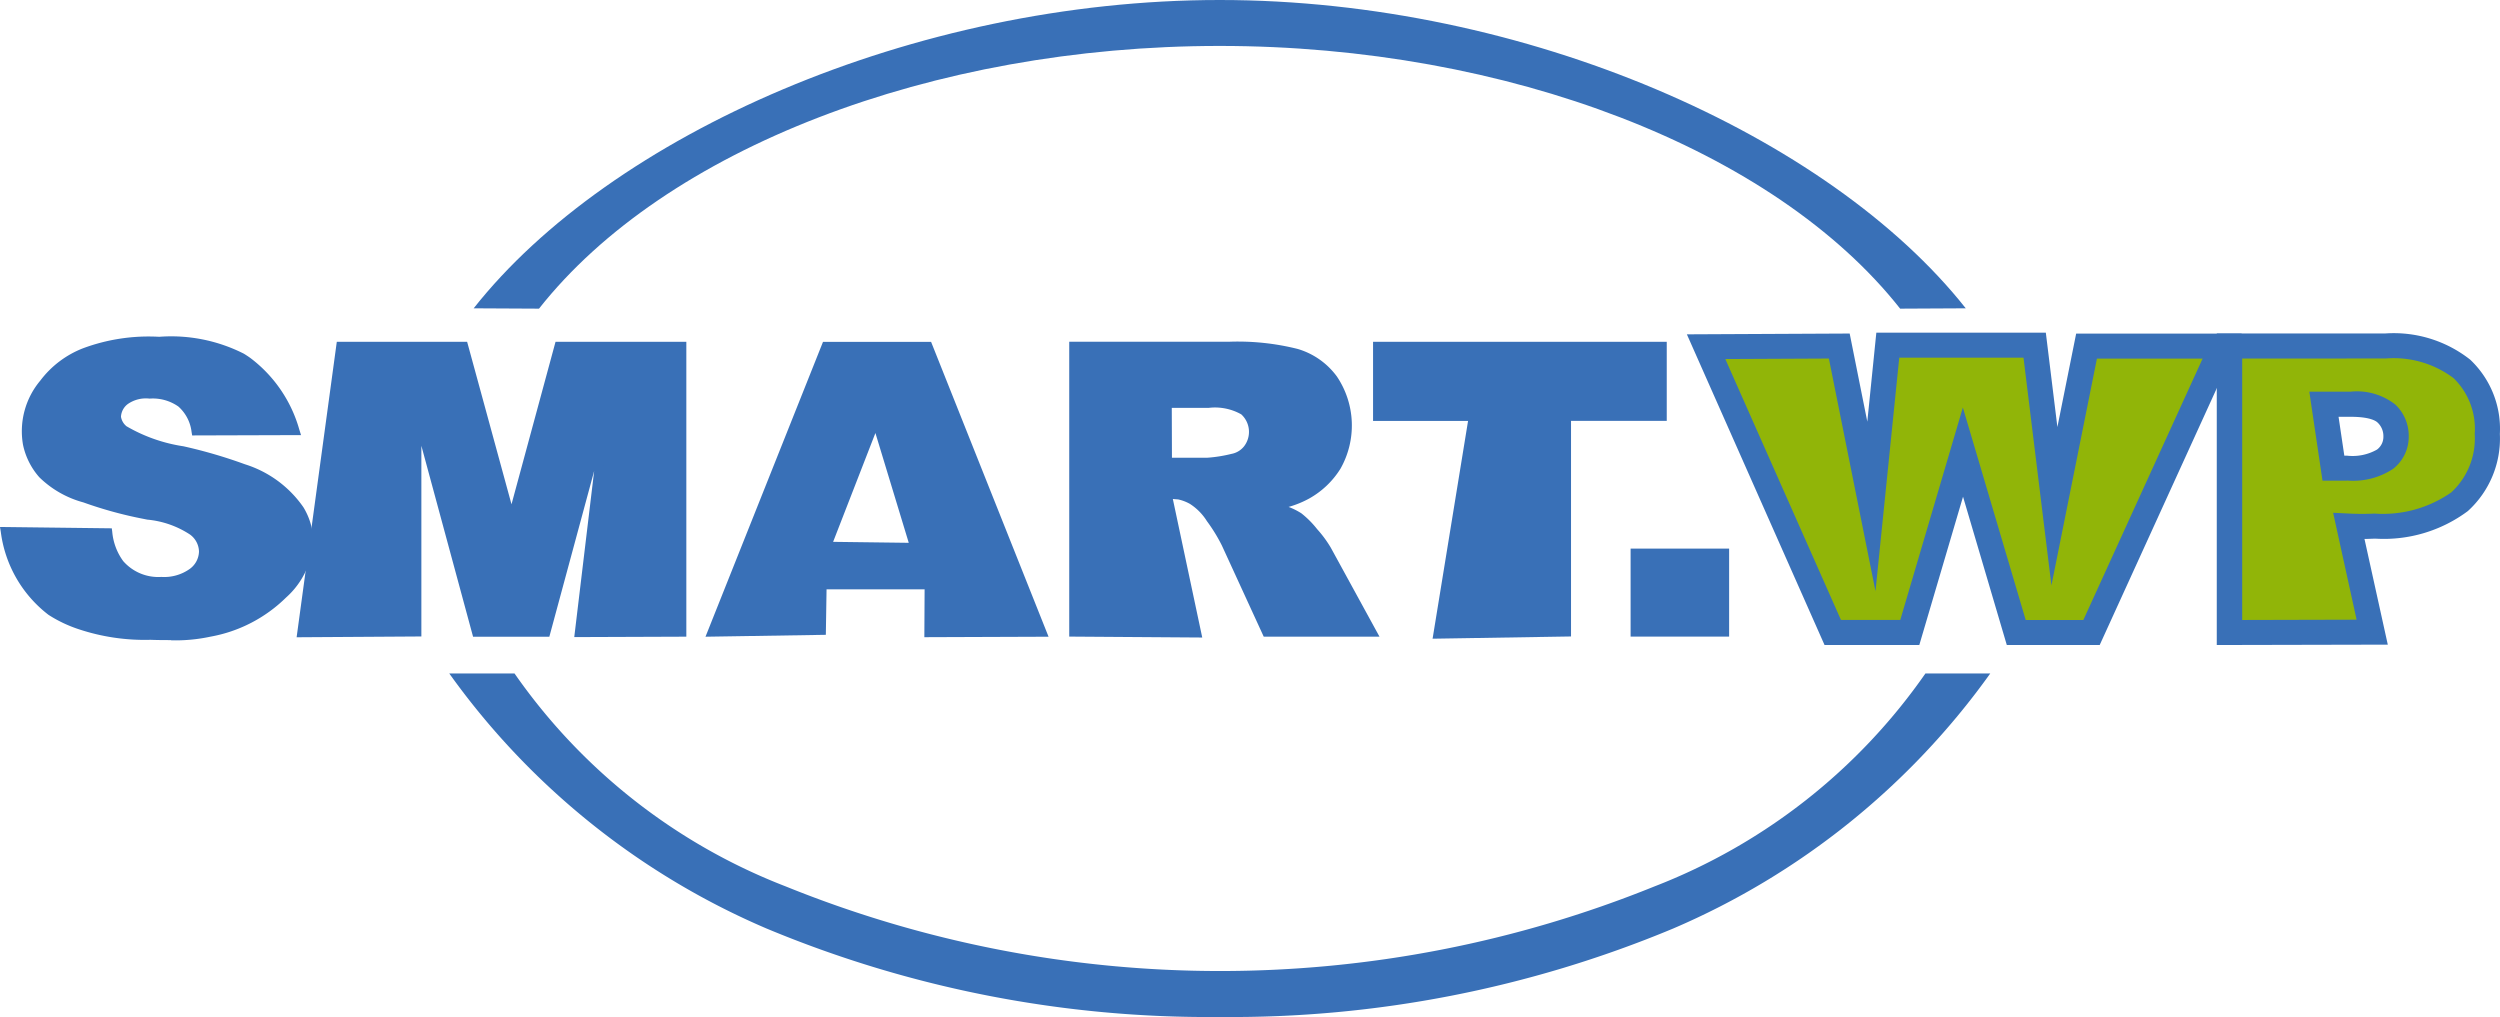
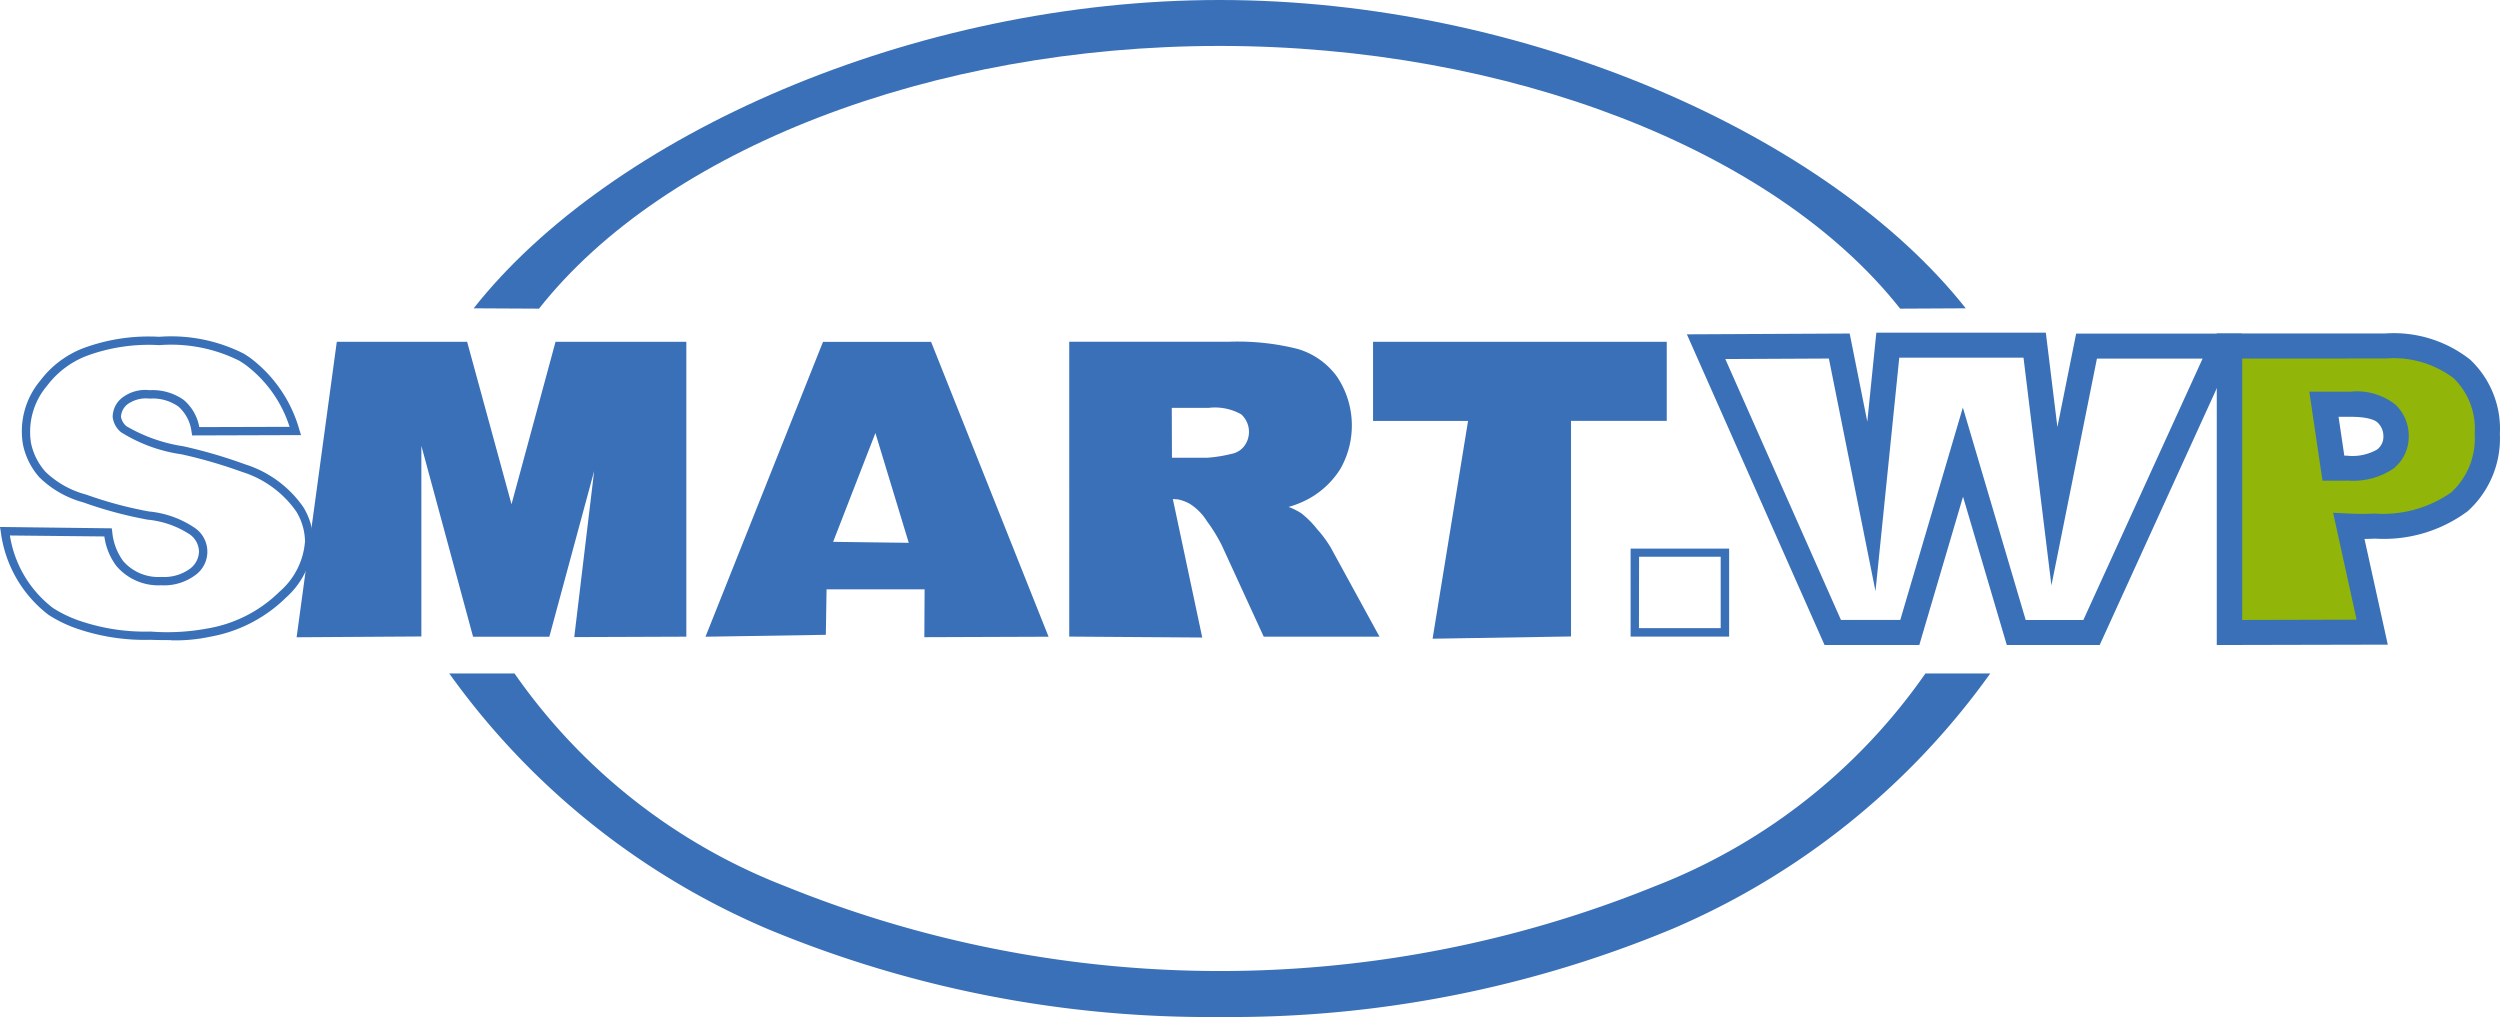
<svg xmlns="http://www.w3.org/2000/svg" width="58.998" height="24.001" viewBox="0 0 58.998 24.001">
  <defs>
    <style>
      .cls-1 {
        fill: #3970b7;
      }

      .cls-2 {
        fill: #91b508;
      }
    </style>
  </defs>
  <g id="LOGO" transform="translate(-774 -855)">
    <g id="logo-2" data-name="logo" transform="translate(736 731)">
      <g id="组_3848" data-name="组 3848" transform="translate(-2 96)">
        <g id="组_1017" data-name="组 1017" transform="translate(40 35.852)">
          <g id="组_16" data-name="组 16" transform="translate(0 0.09)">
-             <path id="路径_47" data-name="路径 47" class="cls-1" d="M12.76,357.507l2.433.029a1.464,1.464,0,0,0,.28.739,1.2,1.2,0,0,0,.978.41,1.125,1.125,0,0,0,.731-.212.582.582,0,0,0,.012-.957,2.438,2.438,0,0,0-1.133-.392,9.322,9.322,0,0,1-1.415-.387,2.238,2.238,0,0,1-1-.565,1.59,1.59,0,0,1-.363-.721,1.836,1.836,0,0,1,.391-1.437,2.218,2.218,0,0,1,.963-.729,4.329,4.329,0,0,1,1.764-.266,3.447,3.447,0,0,1,1.949.385c.026.016.08.05.147.1a3.072,3.072,0,0,1,1.119,1.642l-2.349.007a1.039,1.039,0,0,0-.35-.664,1.17,1.17,0,0,0-.738-.208.844.844,0,0,0-.582.155.5.5,0,0,0-.2.374.448.448,0,0,0,.162.29c.406.379,1.753.5,2.828.915a2.4,2.4,0,0,1,1.329.973,1.5,1.5,0,0,1,.221.748A1.833,1.833,0,0,1,19.318,359a3.276,3.276,0,0,1-1.738.9,5.288,5.288,0,0,1-1.383.075,4.841,4.841,0,0,1-1.653-.243,3.058,3.058,0,0,1-.7-.331,2.842,2.842,0,0,1-1.084-1.894Z" transform="translate(-12.646 -352.914)" />
            <path id="路径_48" data-name="路径 48" class="cls-1" d="M15.289,358.858c-.145,0-.3,0-.488-.007a4.923,4.923,0,0,1-1.681-.246,3.119,3.119,0,0,1-.725-.343,2.933,2.933,0,0,1-1.126-1.957l-.019-.117,2.638.032.011.084a1.377,1.377,0,0,0,.258.689,1.1,1.1,0,0,0,.9.374,1.04,1.04,0,0,0,.668-.187.522.522,0,0,0,.221-.411.512.512,0,0,0-.209-.4,2.2,2.2,0,0,0-1.01-.354l-.08-.016a9.575,9.575,0,0,1-1.43-.391,2.365,2.365,0,0,1-1.039-.593,1.674,1.674,0,0,1-.385-.767,1.857,1.857,0,0,1,.408-1.514,2.309,2.309,0,0,1,1.006-.762,4.441,4.441,0,0,1,1.8-.272,3.792,3.792,0,0,1,2,.4c.027.017.084.052.151.1a3.206,3.206,0,0,1,1.156,1.692l.04.128-2.569.008-.014-.082a.95.95,0,0,0-.311-.6,1.05,1.05,0,0,0-.68-.187.746.746,0,0,0-.514.128.4.4,0,0,0-.161.3.364.364,0,0,0,.13.224,3.781,3.781,0,0,0,1.344.473,11.642,11.642,0,0,1,1.453.425,2.633,2.633,0,0,1,1.379,1.015,1.6,1.6,0,0,1,.233.8,1.927,1.927,0,0,1-.644,1.33,3.4,3.4,0,0,1-1.789.924,3.938,3.938,0,0,1-.922.085Zm-3.805-2.469A2.673,2.673,0,0,0,12.5,358.1a2.927,2.927,0,0,0,.68.319,4.767,4.767,0,0,0,1.621.237,5.177,5.177,0,0,0,1.36-.075,3.167,3.167,0,0,0,1.687-.867,1.736,1.736,0,0,0,.6-1.192,1.4,1.4,0,0,0-.207-.7,2.454,2.454,0,0,0-1.28-.934,11.5,11.5,0,0,0-1.428-.415,3.647,3.647,0,0,1-1.431-.524.549.549,0,0,1-.193-.356.58.58,0,0,1,.227-.457.9.9,0,0,1,.647-.176,1.275,1.275,0,0,1,.8.228,1.091,1.091,0,0,1,.37.643l2.131-.006a2.949,2.949,0,0,0-1.041-1.464c-.063-.045-.116-.075-.142-.094a3.6,3.6,0,0,0-1.892-.37,4.225,4.225,0,0,0-1.726.258,2.125,2.125,0,0,0-.922.7,1.678,1.678,0,0,0-.378,1.359,1.478,1.478,0,0,0,.341.673,2.191,2.191,0,0,0,.96.537,9.32,9.32,0,0,0,1.4.383l.08.015a2.314,2.314,0,0,1,1.1.4.68.68,0,0,1-.014,1.109,1.232,1.232,0,0,1-.795.233A1.3,1.3,0,0,1,14,357.112a1.474,1.474,0,0,1-.287-.7Z" transform="translate(-11.25 -351.694)" />
          </g>
          <g id="组_17" data-name="组 17" transform="translate(7 0.215)">
            <path id="路径_49" data-name="路径 49" class="cls-1" d="M106.3,354.68h2.915l1.124,4.115,1.113-4.115h2.911v6.758l-2.434.009q.311-2.583.62-5.163l-1.4,5.154h-1.642l-1.4-5.156v5.156l-2.735.014Z" transform="translate(-105.267 -354.581)" />
            <path id="路径_50" data-name="路径 50" class="cls-1" d="M103.89,360.332l.948-6.972h3.076l1.047,3.834L110,353.36h3.087v6.958l-2.645.01.47-3.921-1.058,3.912h-1.8l-1.22-4.506v4.5Zm1.121-6.775-.894,6.577,2.522-.013v-5.8l1.571,5.8h1.49l1.376-5.082.194.037-.6,5.055,2.223-.008v-6.564h-2.737l-1.192,4.393-1.2-4.393Z" transform="translate(-103.89 -353.36)" />
          </g>
          <g id="组_18" data-name="组 18" transform="translate(16.646 0.216)">
            <path id="路径_51" data-name="路径 51" class="cls-1" d="M238.617,360.324H236.1q-.009.538-.017,1.075l-2.6.041,2.7-6.761H238.6l2.692,6.758-2.686.013Q238.613,360.889,238.617,360.324Zm-.341-.9-.907-2.993-1.153,2.967Z" transform="translate(-233.343 -354.583)" />
            <path id="路径_52" data-name="路径 52" class="cls-1" d="M236.708,360.349l.006-1.129H234.4l-.017,1.073-2.84.045,2.773-6.958h2.551l2.772,6.958Zm-2.506-1.326h2.712l-.007,1.128,2.44-.012-2.616-6.564h-2.284l-2.615,6.561,2.349-.037Zm2.407-.7-2.342-.03,1.308-3.367Zm-2.054-.224,1.785.023-.787-2.591Z" transform="translate(-231.54 -353.38)" />
          </g>
          <g id="组_19" data-name="组 19" transform="translate(25.233 0.21)">
            <path id="路径_53" data-name="路径 53" class="cls-1" d="M346.49,361.4v-6.758h3.693a5.658,5.658,0,0,1,1.569.166,1.662,1.662,0,0,1,.875.616,1.972,1.972,0,0,1,.076,2.066,1.944,1.944,0,0,1-.7.662,2.768,2.768,0,0,1-.778.267,2.264,2.264,0,0,1,.577.249,2.181,2.181,0,0,1,.356.355,2.733,2.733,0,0,1,.311.42l1.075,1.956h-2.5l-.96-2.1a4.079,4.079,0,0,0-.364-.592,1.411,1.411,0,0,0-.433-.434,1.013,1.013,0,0,0-.32-.118l-.26-.02q.351,1.639.7,3.278Zm2.225-4.021h.934a3.538,3.538,0,0,0,.587-.093.591.591,0,0,0,.36-.211.657.657,0,0,0-.081-.9,1.4,1.4,0,0,0-.827-.176h-.973Z" transform="translate(-346.391 -354.535)" />
            <path id="路径_54" data-name="路径 54" class="cls-1" d="M348.319,360.281l-3.139-.022V353.3h3.792a5.786,5.786,0,0,1,1.6.171,1.762,1.762,0,0,1,.926.652,2.07,2.07,0,0,1,.082,2.176,2.042,2.042,0,0,1-.734.7,2.307,2.307,0,0,1-.489.2,1.635,1.635,0,0,1,.3.15,2.216,2.216,0,0,1,.373.374,2.7,2.7,0,0,1,.323.438l1.149,2.1h-2.732l-.988-2.152a3.9,3.9,0,0,0-.353-.575,1.3,1.3,0,0,0-.4-.406.973.973,0,0,0-.279-.106l-.125-.01Zm-2.94-.217,2.7.019-.707-3.287.391.03a1.107,1.107,0,0,1,.36.131,1.5,1.5,0,0,1,.464.461,4.042,4.042,0,0,1,.373.607l.936,2.039h2.273l-.993-1.814a2.6,2.6,0,0,0-.3-.4,2,2,0,0,0-.335-.337,2.2,2.2,0,0,0-.55-.237l-.356-.112.363-.075a2.7,2.7,0,0,0,.75-.257,1.859,1.859,0,0,0,.666-.628,1.879,1.879,0,0,0-.076-1.956,1.577,1.577,0,0,0-.825-.58,5.588,5.588,0,0,0-1.538-.163h-3.592Zm3.06-3.826H347.4v-1.571h1.073a1.466,1.466,0,0,1,.889.2.753.753,0,0,1,.1,1.033.692.692,0,0,1-.418.246,3.453,3.453,0,0,1-.6.094Zm-.835-.2h.835a3.281,3.281,0,0,0,.566-.09.494.494,0,0,0,.3-.178.559.559,0,0,0-.066-.756,1.266,1.266,0,0,0-.765-.153H347.6Z" transform="translate(-345.18 -353.298)" />
          </g>
          <g id="组_20" data-name="组 20" transform="translate(32.403 0.215)">
            <path id="路径_55" data-name="路径 55" class="cls-1" d="M441.38,354.68h6.734v1.67h-2.26v5.088l-3.052.045.837-5.133H441.38Z" transform="translate(-441.28 -354.581)" />
            <path id="路径_56" data-name="路径 56" class="cls-1" d="M441.465,360.366l.837-5.139H440.06V353.36h6.931v1.865h-2.259v5.088Zm-1.209-5.335h2.277l-.834,5.133,2.836-.042v-5.093h2.259v-1.472h-6.535Z" transform="translate(-440.06 -353.36)" />
          </g>
          <g id="组_21" data-name="组 21" transform="translate(38.481 5.094)">
-             <path id="路径_57" data-name="路径 57" class="cls-1" d="M521.82,419.89h2.129v1.879H521.82Z" transform="translate(-521.72 -419.791)" />
+             <path id="路径_57" data-name="路径 57" class="cls-1" d="M521.82,419.89v1.879H521.82Z" transform="translate(-521.72 -419.791)" />
            <path id="路径_58" data-name="路径 58" class="cls-1" d="M522.825,420.648H520.5V418.57h2.325Zm-2.128-.2h1.929v-1.686H520.7Z" transform="translate(-520.5 -418.57)" />
          </g>
          <g id="组_22" data-name="组 22" transform="translate(39.809)">
-             <path id="路径_59" data-name="路径 59" class="cls-2" d="M544.12,354.436l3.143-.015.756,3.784.386-3.8h3.465l.466,3.8.756-3.781h3.2l-3.078,6.758h-1.777l-1.257-4.257-1.253,4.257h-1.813Z" transform="translate(-543.664 -354.107)" />
            <path id="路径_60" data-name="路径 60" class="cls-1" d="M547.822,357.86H545.63l-1.033-3.5-1.032,3.5h-2.236l-3.249-7.332,3.842-.019.416,2.08.213-2.1h4l.273,2.227.443-2.206h3.907Zm-1.746-.59h1.36l2.815-6.17h-2.494l-1.074,5.353-.659-5.374h-2.932l-.561,5.51-1.1-5.49-2.444.012,2.729,6.157h1.4l1.477-5.013Z" transform="translate(-538.08 -350.49)" />
          </g>
          <g id="组_23" data-name="组 23" transform="translate(52.314 0.011)">
            <path id="路径_61" data-name="路径 61" class="cls-2" d="M707.51,354.586h3.682a2.618,2.618,0,0,1,1.8.539,1.958,1.958,0,0,1,.6,1.535,2.023,2.023,0,0,1-.652,1.6,3.057,3.057,0,0,1-1.993.576,6.107,6.107,0,0,1-.62,0l.552,2.507-3.368.006Zm2.451,2.882h.317a1.467,1.467,0,0,0,.9-.211.663.663,0,0,0,.259-.538.729.729,0,0,0-.227-.539,1.218,1.218,0,0,0-.846-.224h-.626Z" transform="translate(-707.211 -354.284)" />
            <path id="路径_62" data-name="路径 62" class="cls-1" d="M703.56,358v-7.353h3.981a2.914,2.914,0,0,1,2,.619,2.247,2.247,0,0,1,.7,1.752,2.314,2.314,0,0,1-.756,1.821,3.316,3.316,0,0,1-2.174.651c-.088,0-.178.007-.265.007l.55,2.494Zm.6-6.761v6.17l2.7-.007-.554-2.523.389.019q.295.014.589,0a2.811,2.811,0,0,0,1.81-.5,1.728,1.728,0,0,0,.553-1.38,1.664,1.664,0,0,0-.5-1.317,2.35,2.35,0,0,0-1.6-.463Zm2.47,2.882h-.575l-.311-2.1h.975a1.466,1.466,0,0,1,1.058.307,1.015,1.015,0,0,1,.313.748.958.958,0,0,1-.368.766,1.711,1.711,0,0,1-1.09.276Zm-.06-.59h.06a1.166,1.166,0,0,0,.711-.143.373.373,0,0,0,.151-.309.435.435,0,0,0-.138-.33c-.041-.04-.186-.135-.636-.135h-.284Z" transform="translate(-703.56 -350.641)" />
          </g>
        </g>
        <path id="路径_4" data-name="路径 4" class="cls-1" d="M192.835,252.824c-2.97-3.765-9.274-6.2-16.061-6.2s-13.091,2.433-16.061,6.2l-1.542-.008c3.219-4.081,10.382-7.276,17.606-7.276s14.384,3.2,17.606,7.276Z" transform="translate(-107.993 -217.54)" />
        <path id="路径_5" data-name="路径 5" class="cls-1" d="M169.738,466.076a27.1,27.1,0,0,1-10.687-2.086,17.809,17.809,0,0,1-7.491-6.02h1.54a13.9,13.9,0,0,0,6.4,5.025,27.313,27.313,0,0,0,20.5,0,13.9,13.9,0,0,0,6.395-5.025h1.53a17.817,17.817,0,0,1-7.486,6.02,27.1,27.1,0,0,1-10.7,2.086Z" transform="translate(-100.957 -414.076)" />
      </g>
    </g>
  </g>
</svg>